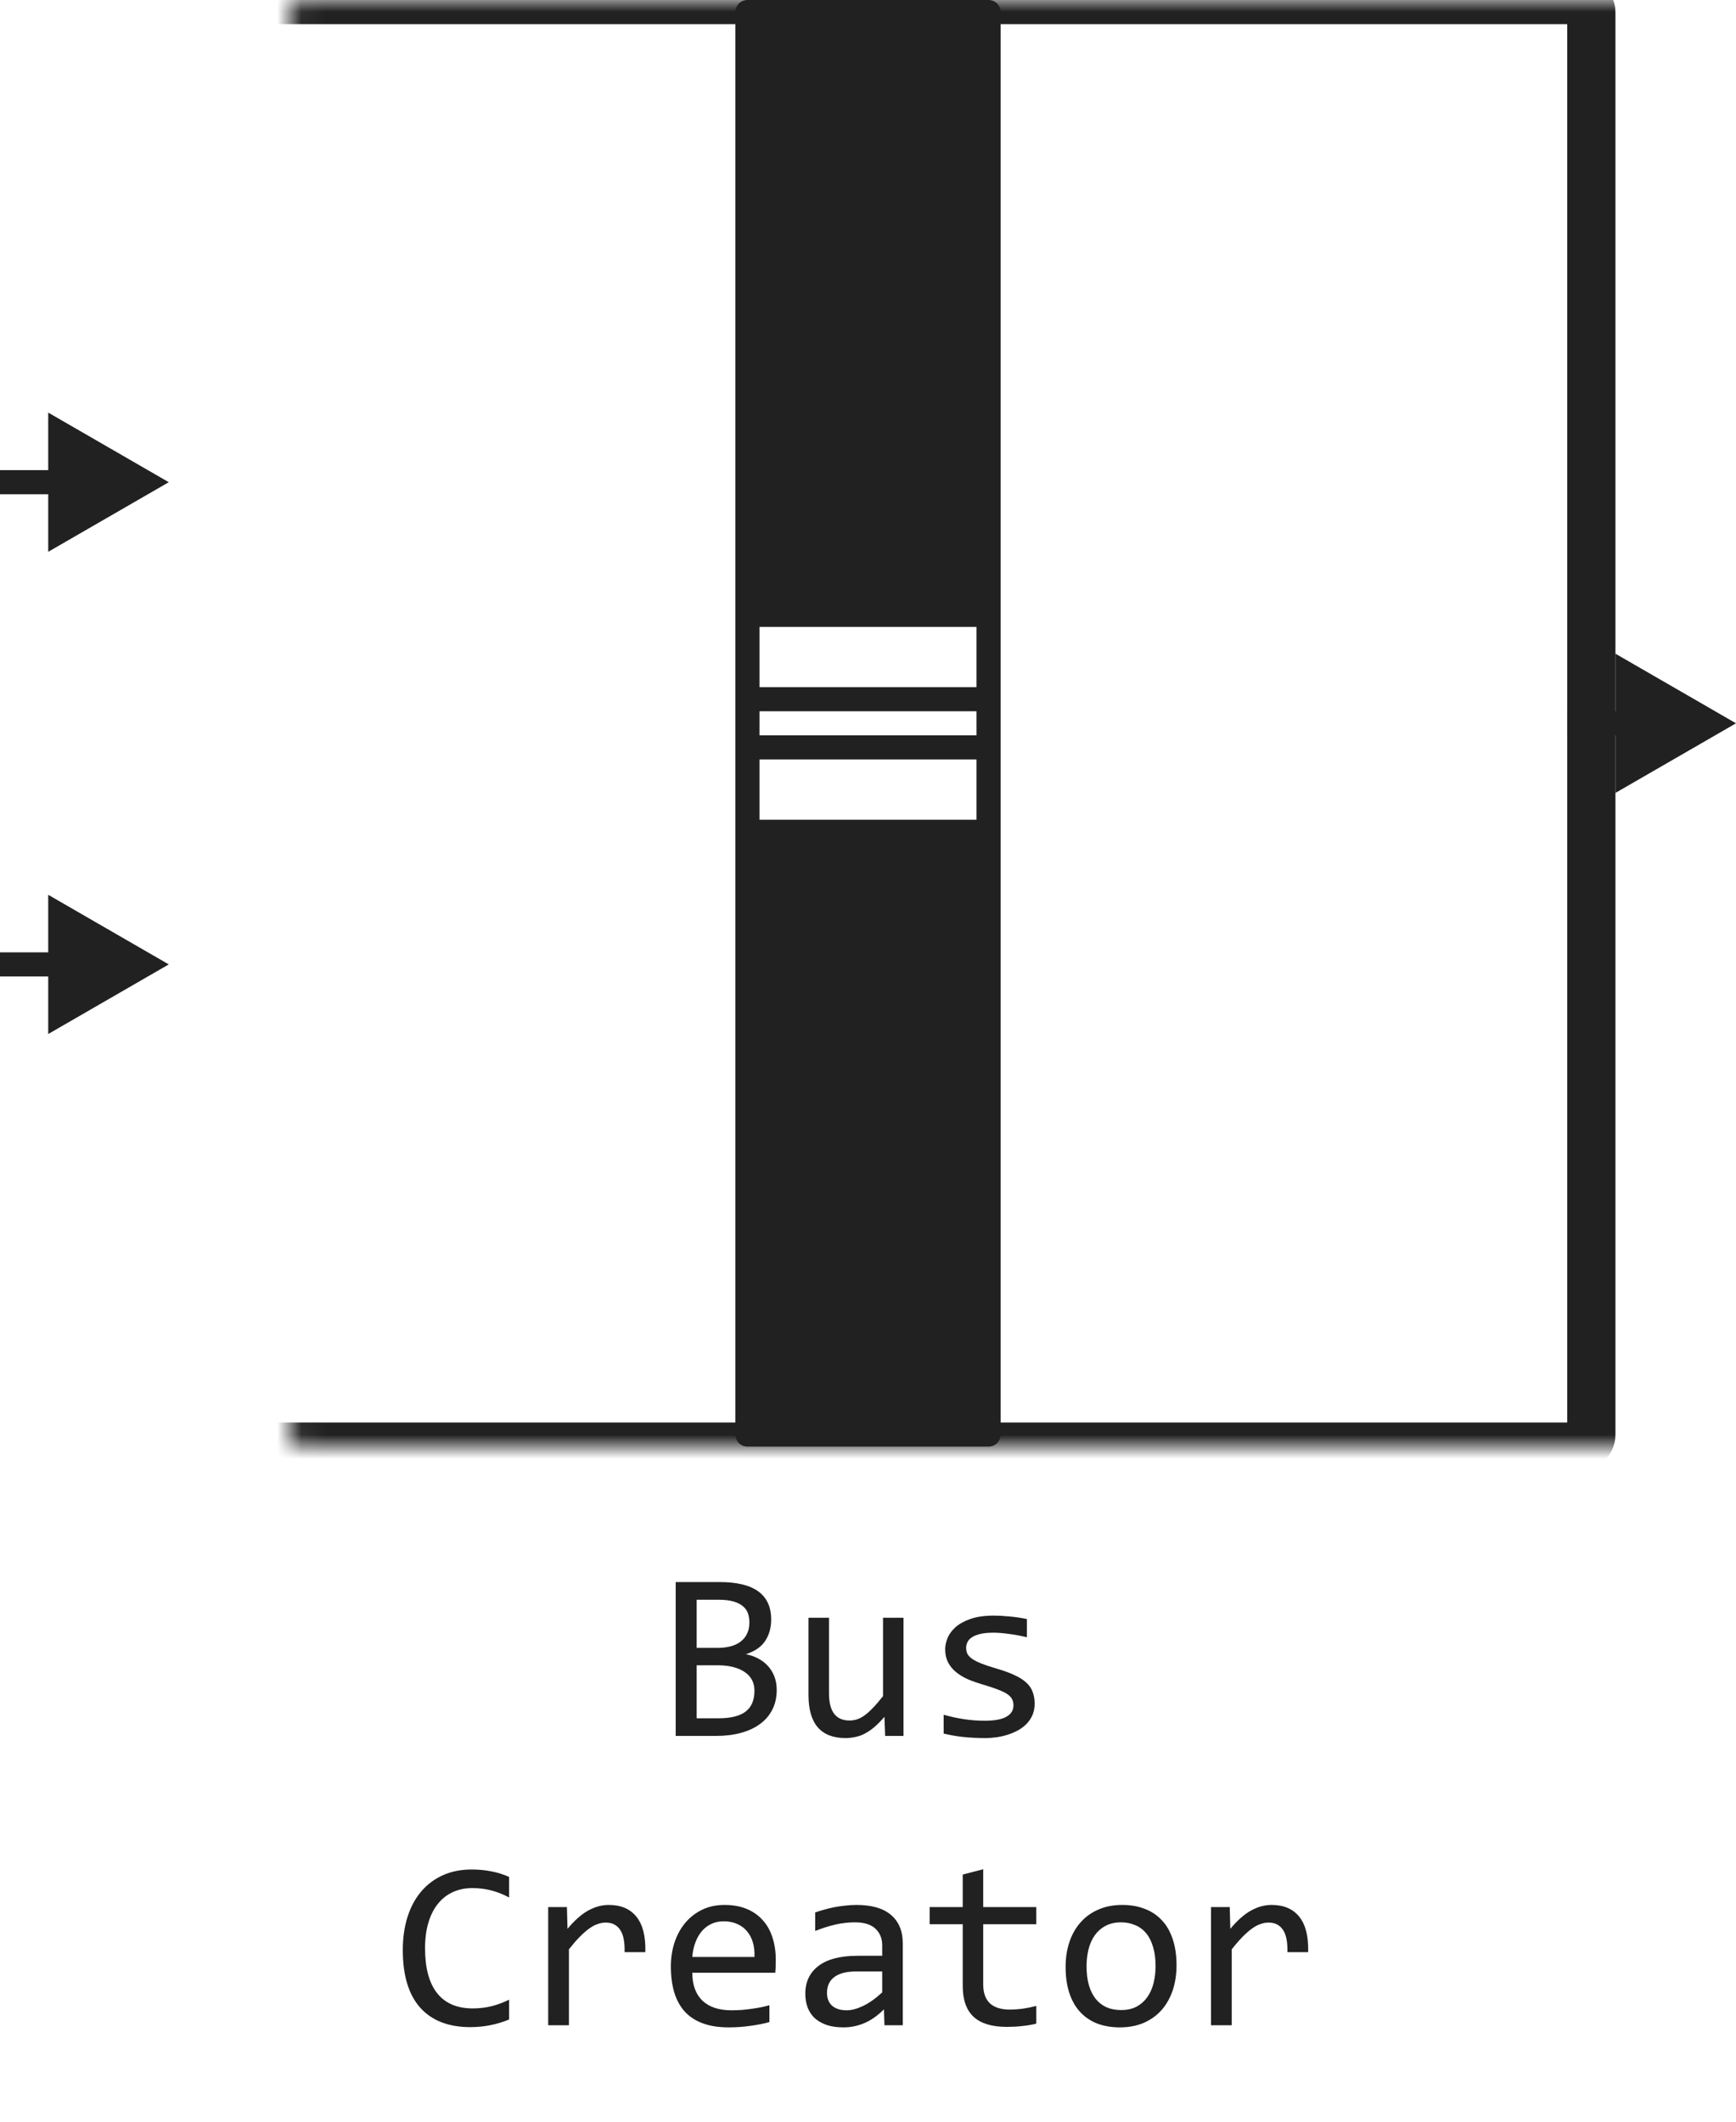
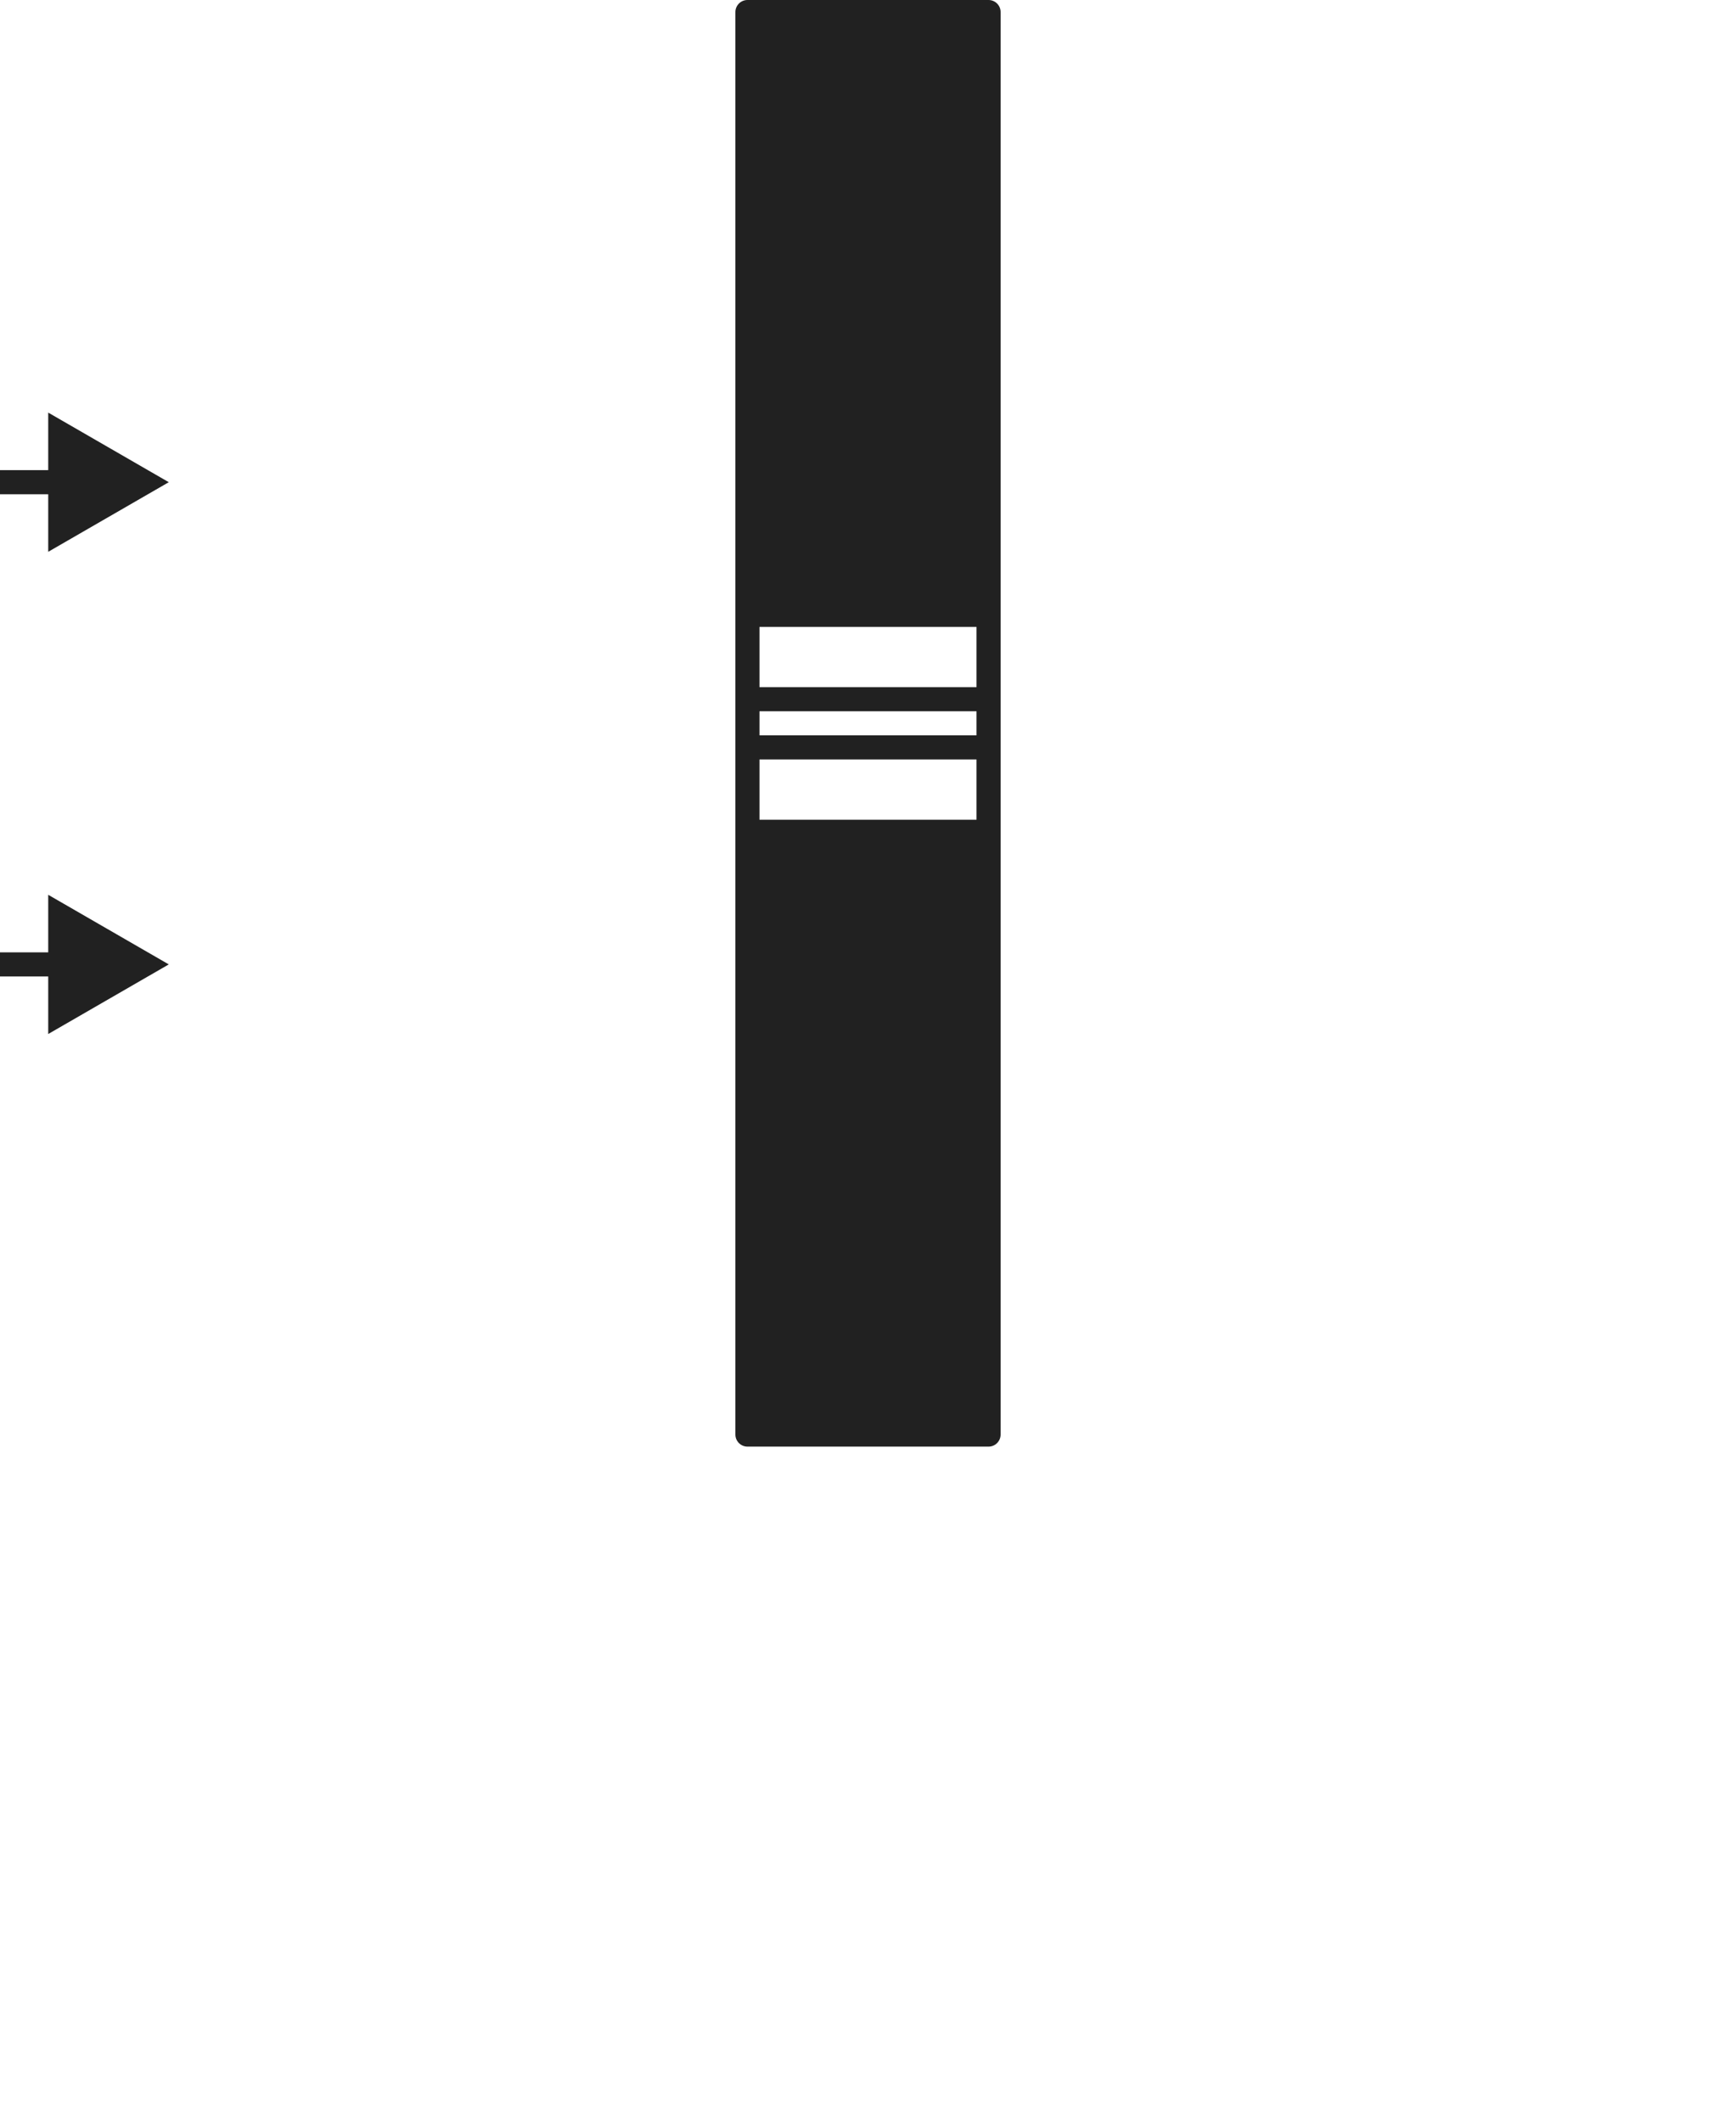
<svg xmlns="http://www.w3.org/2000/svg" width="72" height="88" viewBox="0 0 72 88" fill="none">
  <path d="M41 0.5H31V25.5H41V0.5Z" fill="#212121" />
  <path d="M31 59.5H41V34.5H31L31 59.5Z" fill="#212121" />
  <path d="M41 29H31M41 29V31M41 29V25.5M31 29V31M31 29V25.5M41 31H31M41 31V34.5M31 31L31 34.5M41 25.5V0.5H31V25.5M41 25.5H31M41 34.5V59.5H31L31 34.5M41 34.5H31" stroke="#212121" stroke-linejoin="round" />
  <path d="M7 20L2 17.113V22.887L7 20ZM2.5 20V19.5H0V20V20.5H2.5V20Z" fill="#212121" />
-   <path d="M72 30L67 27.113V32.887L72 30ZM67.5 30V29.5H65V30V30.5H67.5V30Z" fill="#212121" />
  <path d="M7 40L2 37.113V42.887L7 40ZM2.5 40V39.5H0V40V40.5H2.5V40Z" fill="#212121" />
  <mask id="path-6-inside-1_15210_63542" fill="white">
    <rect x="6" width="60" height="60" rx="0.5" />
  </mask>
-   <rect x="6" width="60" height="60" rx="0.5" stroke="#212121" stroke-width="2" mask="url(#path-6-inside-1_15210_63542)" />
-   <path d="M32.214 70.091C32.214 70.397 32.154 70.669 32.033 70.906C31.916 71.141 31.747 71.339 31.525 71.502C31.307 71.665 31.042 71.788 30.73 71.873C30.42 71.958 30.075 72 29.694 72H28.024V65.618H29.851C31.273 65.618 31.984 66.136 31.984 67.171C31.984 67.516 31.901 67.812 31.735 68.06C31.573 68.307 31.306 68.491 30.935 68.611C31.107 68.644 31.27 68.699 31.423 68.777C31.579 68.856 31.716 68.956 31.833 69.08C31.95 69.204 32.043 69.35 32.111 69.519C32.18 69.689 32.214 69.879 32.214 70.091ZM31.081 67.288C31.081 67.158 31.061 67.036 31.023 66.922C30.983 66.805 30.915 66.705 30.817 66.624C30.72 66.539 30.588 66.473 30.422 66.424C30.256 66.375 30.046 66.351 29.792 66.351H28.894V68.348H29.763C29.961 68.348 30.14 68.326 30.3 68.284C30.463 68.242 30.601 68.177 30.715 68.089C30.832 68.001 30.922 67.892 30.983 67.762C31.049 67.628 31.081 67.47 31.081 67.288ZM31.291 70.12C31.291 69.957 31.257 69.811 31.189 69.681C31.12 69.55 31.021 69.441 30.891 69.353C30.76 69.262 30.601 69.192 30.412 69.144C30.227 69.095 30.017 69.07 29.782 69.07H28.894V71.268H29.811C30.31 71.268 30.681 71.175 30.925 70.989C31.169 70.804 31.291 70.514 31.291 70.12ZM37.473 72H36.711L36.682 71.209C36.535 71.378 36.395 71.52 36.262 71.634C36.132 71.745 36.001 71.834 35.871 71.902C35.741 71.971 35.609 72.018 35.476 72.044C35.345 72.073 35.207 72.088 35.06 72.088C34.556 72.088 34.175 71.94 33.918 71.644C33.661 71.347 33.532 70.9 33.532 70.301V67.098H34.382V70.232C34.382 70.984 34.665 71.36 35.231 71.36C35.336 71.36 35.437 71.346 35.534 71.316C35.635 71.284 35.739 71.23 35.847 71.155C35.957 71.077 36.075 70.973 36.198 70.843C36.325 70.713 36.467 70.548 36.623 70.35V67.098H37.473V72ZM42.912 70.662C42.912 70.835 42.883 70.989 42.824 71.126C42.766 71.263 42.686 71.385 42.585 71.492C42.484 71.596 42.367 71.686 42.233 71.761C42.1 71.836 41.957 71.897 41.804 71.946C41.654 71.995 41.499 72.031 41.34 72.054C41.18 72.076 41.024 72.088 40.871 72.088C40.539 72.088 40.233 72.073 39.953 72.044C39.676 72.015 39.405 71.967 39.138 71.902V71.121C39.424 71.203 39.709 71.264 39.992 71.307C40.275 71.349 40.557 71.37 40.837 71.37C41.244 71.37 41.545 71.315 41.74 71.204C41.935 71.093 42.033 70.936 42.033 70.731C42.033 70.643 42.017 70.564 41.984 70.496C41.955 70.424 41.9 70.358 41.818 70.296C41.737 70.231 41.61 70.164 41.438 70.096C41.268 70.027 41.035 69.949 40.739 69.861C40.518 69.796 40.313 69.723 40.124 69.642C39.938 69.557 39.777 69.458 39.641 69.344C39.504 69.23 39.397 69.096 39.318 68.943C39.24 68.79 39.201 68.61 39.201 68.401C39.201 68.265 39.232 68.115 39.294 67.952C39.359 67.789 39.468 67.638 39.621 67.498C39.774 67.358 39.981 67.243 40.241 67.151C40.502 67.057 40.827 67.01 41.218 67.01C41.41 67.01 41.623 67.021 41.857 67.044C42.092 67.064 42.336 67.099 42.59 67.151V67.908C42.323 67.843 42.069 67.796 41.828 67.767C41.59 67.734 41.384 67.718 41.208 67.718C40.996 67.718 40.817 67.734 40.671 67.767C40.528 67.799 40.41 67.845 40.319 67.903C40.231 67.959 40.168 68.025 40.129 68.103C40.09 68.178 40.07 68.26 40.07 68.348C40.07 68.436 40.087 68.515 40.119 68.587C40.155 68.659 40.218 68.728 40.31 68.797C40.404 68.862 40.534 68.929 40.7 68.997C40.866 69.062 41.083 69.134 41.35 69.212C41.639 69.296 41.883 69.386 42.082 69.481C42.281 69.572 42.442 69.674 42.565 69.788C42.689 69.902 42.777 70.031 42.829 70.174C42.884 70.317 42.912 70.48 42.912 70.662ZM21.115 83.761C20.604 83.972 20.069 84.078 19.509 84.078C18.607 84.078 17.914 83.81 17.429 83.272C16.947 82.732 16.706 81.935 16.706 80.88C16.706 80.369 16.773 79.907 16.906 79.493C17.04 79.08 17.23 78.73 17.477 78.443C17.725 78.154 18.024 77.931 18.376 77.774C18.727 77.618 19.121 77.54 19.558 77.54C19.854 77.54 20.129 77.566 20.383 77.618C20.637 77.667 20.881 77.743 21.115 77.848V78.702C20.884 78.575 20.645 78.479 20.398 78.414C20.15 78.346 19.88 78.311 19.587 78.311C19.287 78.311 19.016 78.368 18.771 78.482C18.531 78.593 18.326 78.756 18.156 78.971C17.987 79.182 17.857 79.443 17.766 79.752C17.674 80.058 17.629 80.408 17.629 80.802C17.629 81.629 17.797 82.252 18.132 82.672C18.467 83.092 18.959 83.302 19.606 83.302C19.88 83.302 20.142 83.271 20.393 83.209C20.643 83.144 20.884 83.054 21.115 82.94V83.761ZM22.736 79.098H23.513L23.537 80.001C23.827 79.653 24.112 79.4 24.392 79.244C24.675 79.088 24.96 79.01 25.246 79.01C25.754 79.01 26.138 79.174 26.398 79.503C26.662 79.832 26.784 80.32 26.765 80.968H25.905C25.915 80.538 25.852 80.227 25.715 80.035C25.581 79.84 25.384 79.742 25.124 79.742C25.01 79.742 24.895 79.763 24.777 79.806C24.663 79.845 24.545 79.91 24.421 80.001C24.3 80.089 24.172 80.203 24.035 80.343C23.898 80.483 23.752 80.652 23.596 80.851V84H22.736V79.098ZM32.175 81.29C32.175 81.41 32.173 81.511 32.17 81.593C32.167 81.674 32.162 81.751 32.155 81.822H28.713C28.713 82.324 28.853 82.709 29.133 82.98C29.413 83.246 29.816 83.38 30.344 83.38C30.487 83.38 30.63 83.375 30.773 83.365C30.917 83.352 31.055 83.336 31.189 83.316C31.322 83.297 31.449 83.276 31.569 83.253C31.693 83.227 31.807 83.199 31.911 83.17V83.868C31.68 83.933 31.418 83.985 31.125 84.024C30.835 84.067 30.534 84.088 30.222 84.088C29.802 84.088 29.44 84.031 29.138 83.917C28.835 83.803 28.586 83.639 28.391 83.424C28.199 83.206 28.055 82.94 27.961 82.628C27.87 82.312 27.824 81.956 27.824 81.559C27.824 81.213 27.873 80.888 27.971 80.582C28.072 80.273 28.216 80.003 28.405 79.772C28.597 79.537 28.832 79.352 29.108 79.215C29.385 79.078 29.699 79.01 30.051 79.01C30.393 79.01 30.695 79.064 30.959 79.171C31.223 79.278 31.444 79.431 31.623 79.63C31.805 79.825 31.942 80.064 32.033 80.348C32.128 80.628 32.175 80.942 32.175 81.29ZM31.291 81.168C31.301 80.95 31.28 80.751 31.227 80.572C31.175 80.39 31.094 80.234 30.983 80.103C30.876 79.973 30.741 79.872 30.578 79.801C30.415 79.726 30.227 79.689 30.012 79.689C29.826 79.689 29.657 79.724 29.504 79.796C29.351 79.868 29.219 79.968 29.108 80.099C28.998 80.229 28.908 80.385 28.84 80.567C28.771 80.75 28.729 80.95 28.713 81.168H31.291ZM36.682 84L36.662 83.341C36.395 83.605 36.123 83.795 35.847 83.912C35.573 84.029 35.285 84.088 34.982 84.088C34.703 84.088 34.463 84.052 34.265 83.981C34.066 83.909 33.902 83.811 33.772 83.688C33.645 83.561 33.55 83.412 33.488 83.243C33.43 83.074 33.4 82.89 33.4 82.691C33.4 82.2 33.583 81.816 33.947 81.539C34.315 81.259 34.857 81.119 35.573 81.119H36.589V80.689C36.589 80.4 36.496 80.169 36.31 79.996C36.125 79.82 35.842 79.732 35.461 79.732C35.184 79.732 34.911 79.763 34.641 79.825C34.374 79.887 34.097 79.975 33.81 80.089V79.322C33.918 79.283 34.037 79.246 34.167 79.21C34.3 79.171 34.44 79.137 34.587 79.107C34.733 79.078 34.886 79.055 35.046 79.039C35.205 79.019 35.367 79.01 35.529 79.01C35.825 79.01 36.092 79.042 36.33 79.107C36.568 79.172 36.768 79.272 36.931 79.405C37.097 79.539 37.224 79.706 37.312 79.908C37.399 80.11 37.443 80.348 37.443 80.621V84H36.682ZM36.589 81.769H35.51C35.298 81.769 35.116 81.79 34.963 81.832C34.81 81.874 34.685 81.935 34.587 82.013C34.489 82.091 34.416 82.185 34.367 82.296C34.322 82.403 34.299 82.525 34.299 82.662C34.299 82.757 34.313 82.848 34.343 82.936C34.372 83.02 34.419 83.097 34.484 83.165C34.55 83.23 34.634 83.282 34.738 83.321C34.842 83.36 34.969 83.38 35.119 83.38C35.315 83.38 35.537 83.321 35.788 83.204C36.042 83.084 36.309 82.895 36.589 82.638V81.769ZM42.98 83.932C42.788 83.981 42.59 84.015 42.385 84.034C42.18 84.057 41.971 84.068 41.76 84.068C41.145 84.068 40.685 83.93 40.383 83.653C40.08 83.373 39.929 82.945 39.929 82.369V79.811H38.557V79.098H39.929V77.75L40.778 77.53V79.098H42.98V79.811H40.778V82.301C40.778 82.652 40.871 82.916 41.057 83.092C41.245 83.264 41.522 83.351 41.887 83.351C42.043 83.351 42.214 83.339 42.399 83.316C42.585 83.29 42.779 83.251 42.98 83.199V83.932ZM48.796 81.51C48.796 81.891 48.742 82.241 48.635 82.56C48.527 82.875 48.373 83.147 48.171 83.375C47.969 83.6 47.723 83.775 47.434 83.902C47.144 84.026 46.815 84.088 46.447 84.088C46.096 84.088 45.78 84.034 45.5 83.927C45.223 83.816 44.987 83.655 44.792 83.443C44.6 83.232 44.452 82.97 44.348 82.657C44.247 82.345 44.196 81.985 44.196 81.578C44.196 81.197 44.25 80.851 44.357 80.538C44.465 80.222 44.62 79.952 44.821 79.728C45.023 79.5 45.269 79.324 45.559 79.2C45.848 79.073 46.177 79.01 46.545 79.01C46.897 79.01 47.211 79.065 47.487 79.176C47.767 79.283 48.003 79.443 48.195 79.654C48.391 79.863 48.539 80.123 48.64 80.436C48.744 80.748 48.796 81.106 48.796 81.51ZM47.927 81.549C47.927 81.246 47.893 80.982 47.824 80.758C47.759 80.53 47.665 80.341 47.541 80.191C47.417 80.038 47.266 79.924 47.087 79.85C46.911 79.772 46.714 79.732 46.496 79.732C46.242 79.732 46.024 79.783 45.842 79.884C45.663 79.981 45.515 80.113 45.398 80.279C45.283 80.445 45.199 80.639 45.144 80.86C45.092 81.079 45.065 81.308 45.065 81.549C45.065 81.852 45.098 82.117 45.163 82.345C45.231 82.573 45.328 82.763 45.451 82.916C45.575 83.066 45.725 83.18 45.9 83.258C46.076 83.333 46.275 83.37 46.496 83.37C46.75 83.37 46.967 83.321 47.145 83.224C47.328 83.123 47.476 82.989 47.59 82.823C47.707 82.657 47.792 82.465 47.844 82.247C47.899 82.026 47.927 81.793 47.927 81.549ZM50.227 79.098H51.003L51.027 80.001C51.317 79.653 51.602 79.4 51.882 79.244C52.165 79.088 52.45 79.01 52.736 79.01C53.244 79.01 53.628 79.174 53.889 79.503C54.152 79.832 54.274 80.32 54.255 80.968H53.395C53.405 80.538 53.342 80.227 53.205 80.035C53.072 79.84 52.875 79.742 52.614 79.742C52.5 79.742 52.385 79.763 52.268 79.806C52.154 79.845 52.035 79.91 51.911 80.001C51.791 80.089 51.662 80.203 51.525 80.343C51.389 80.483 51.242 80.652 51.086 80.851V84H50.227V79.098Z" fill="#212121" />
</svg>